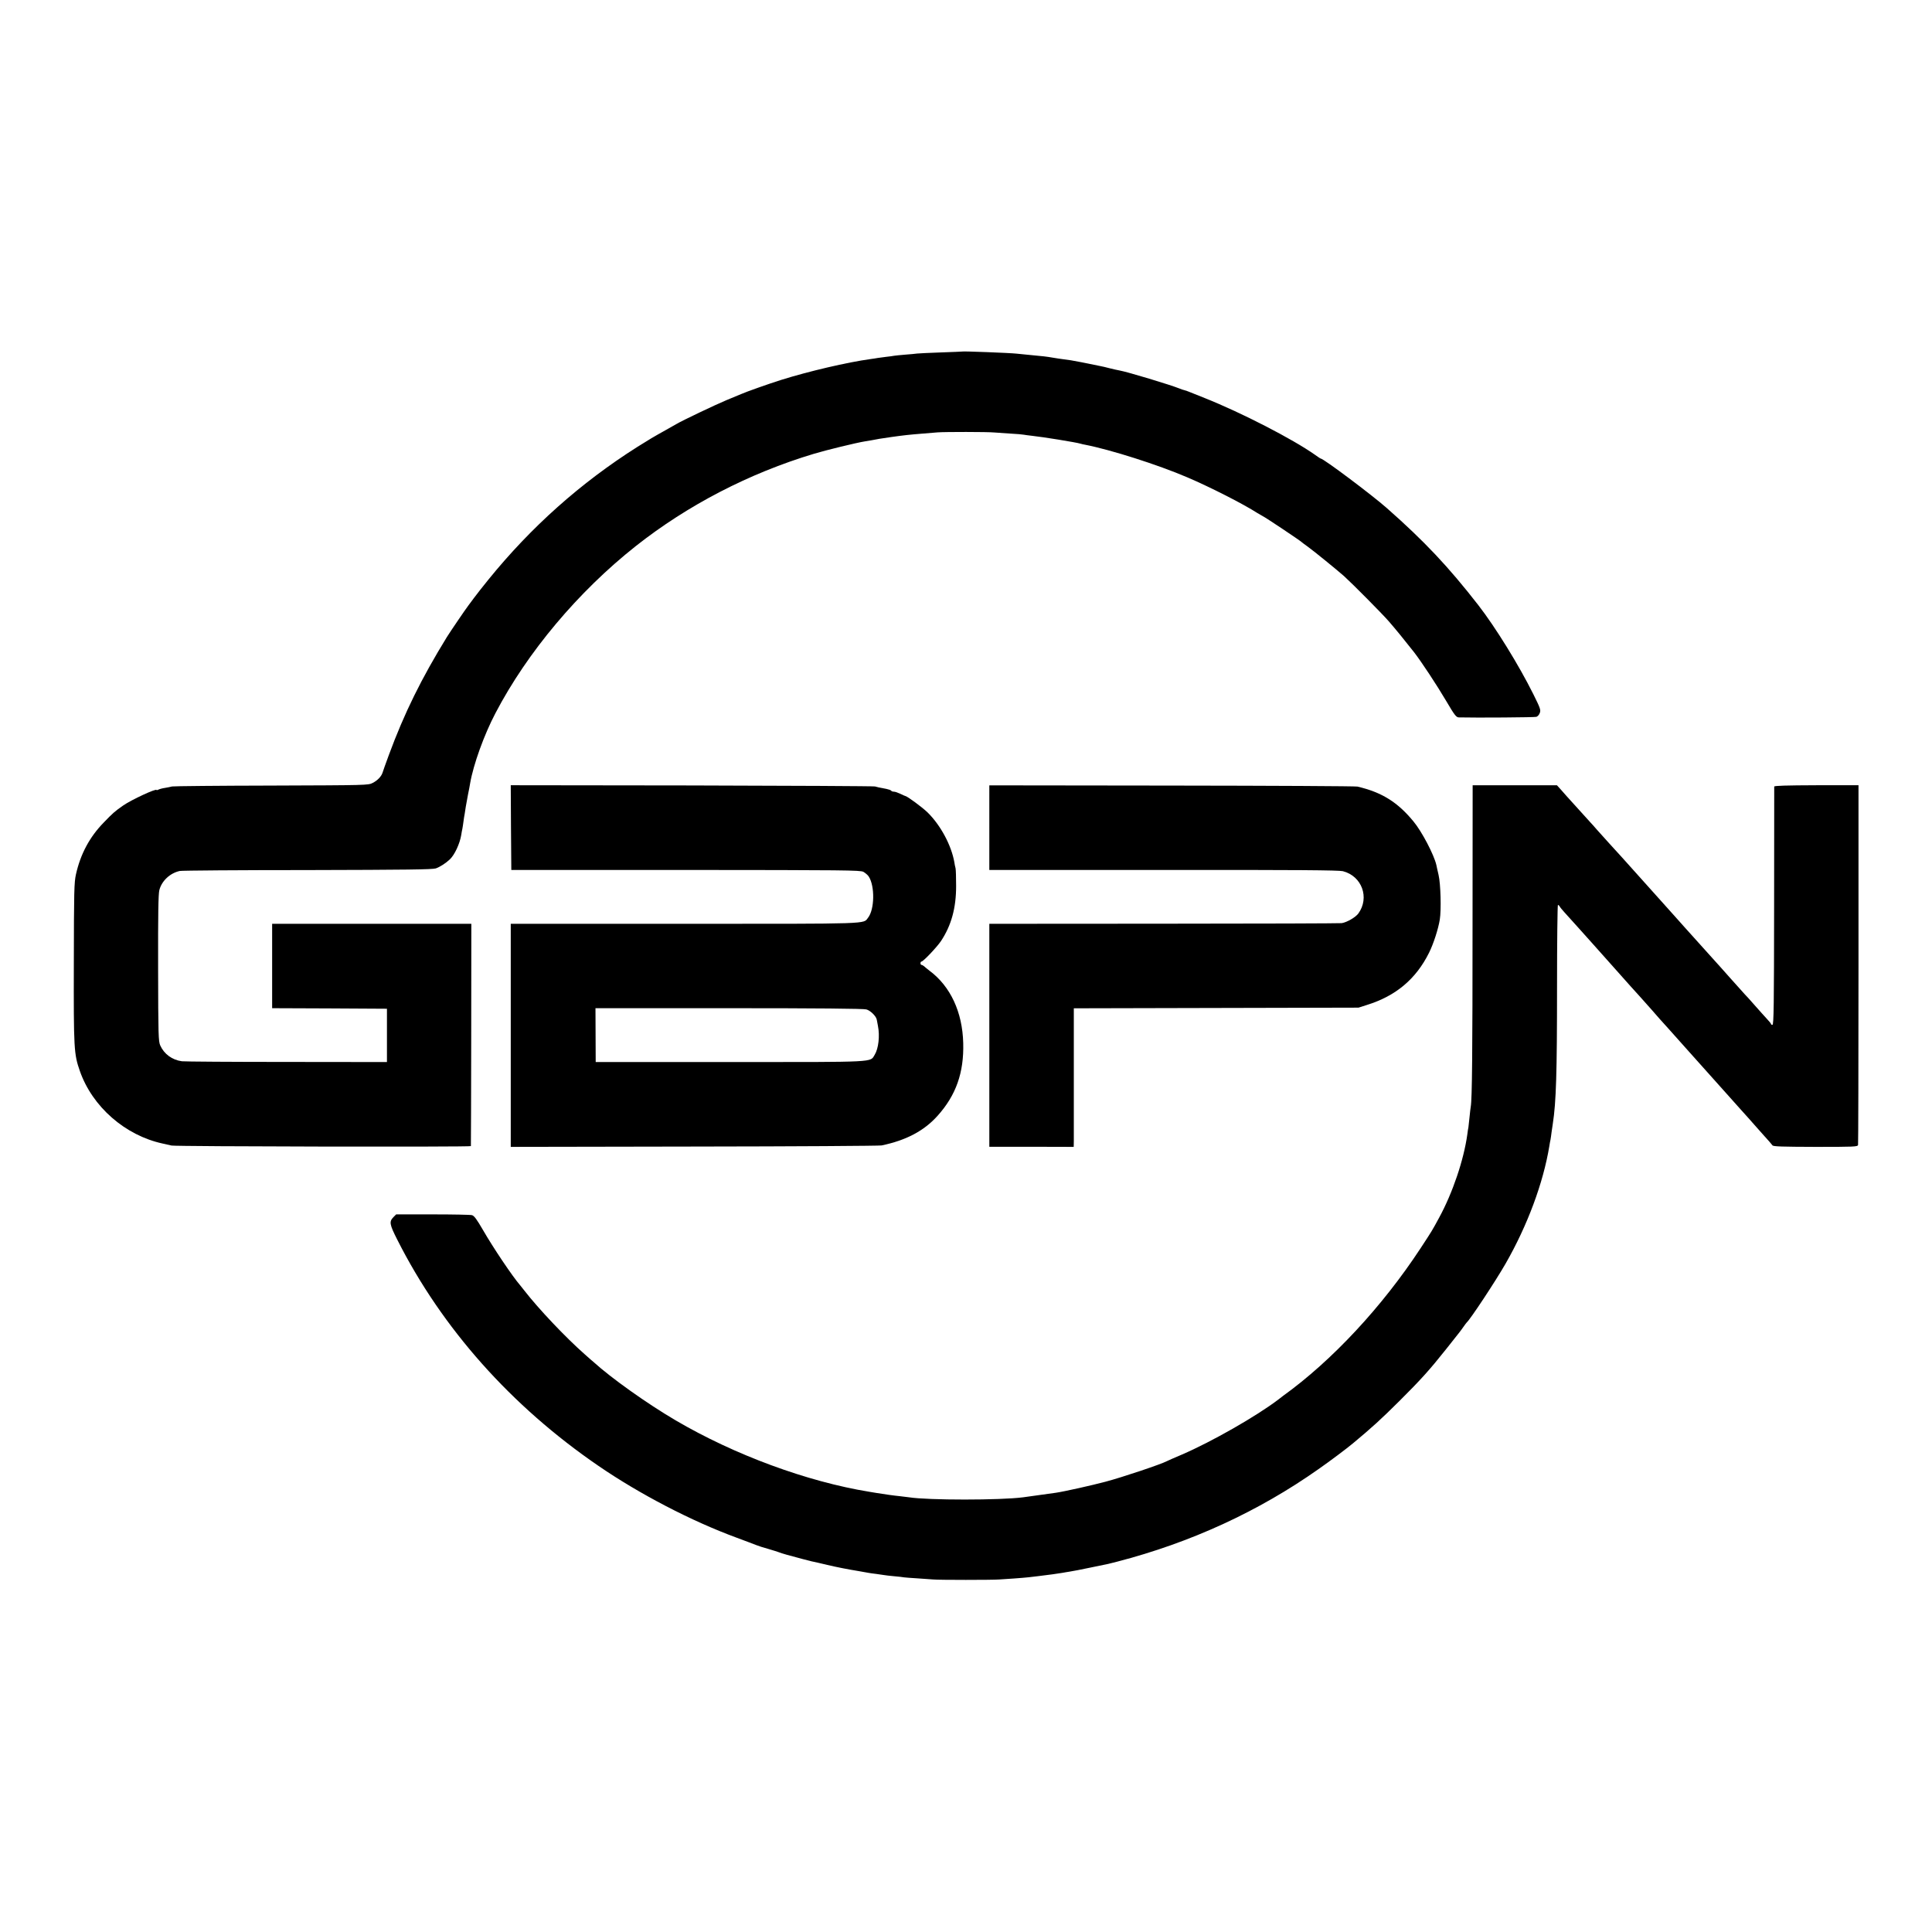
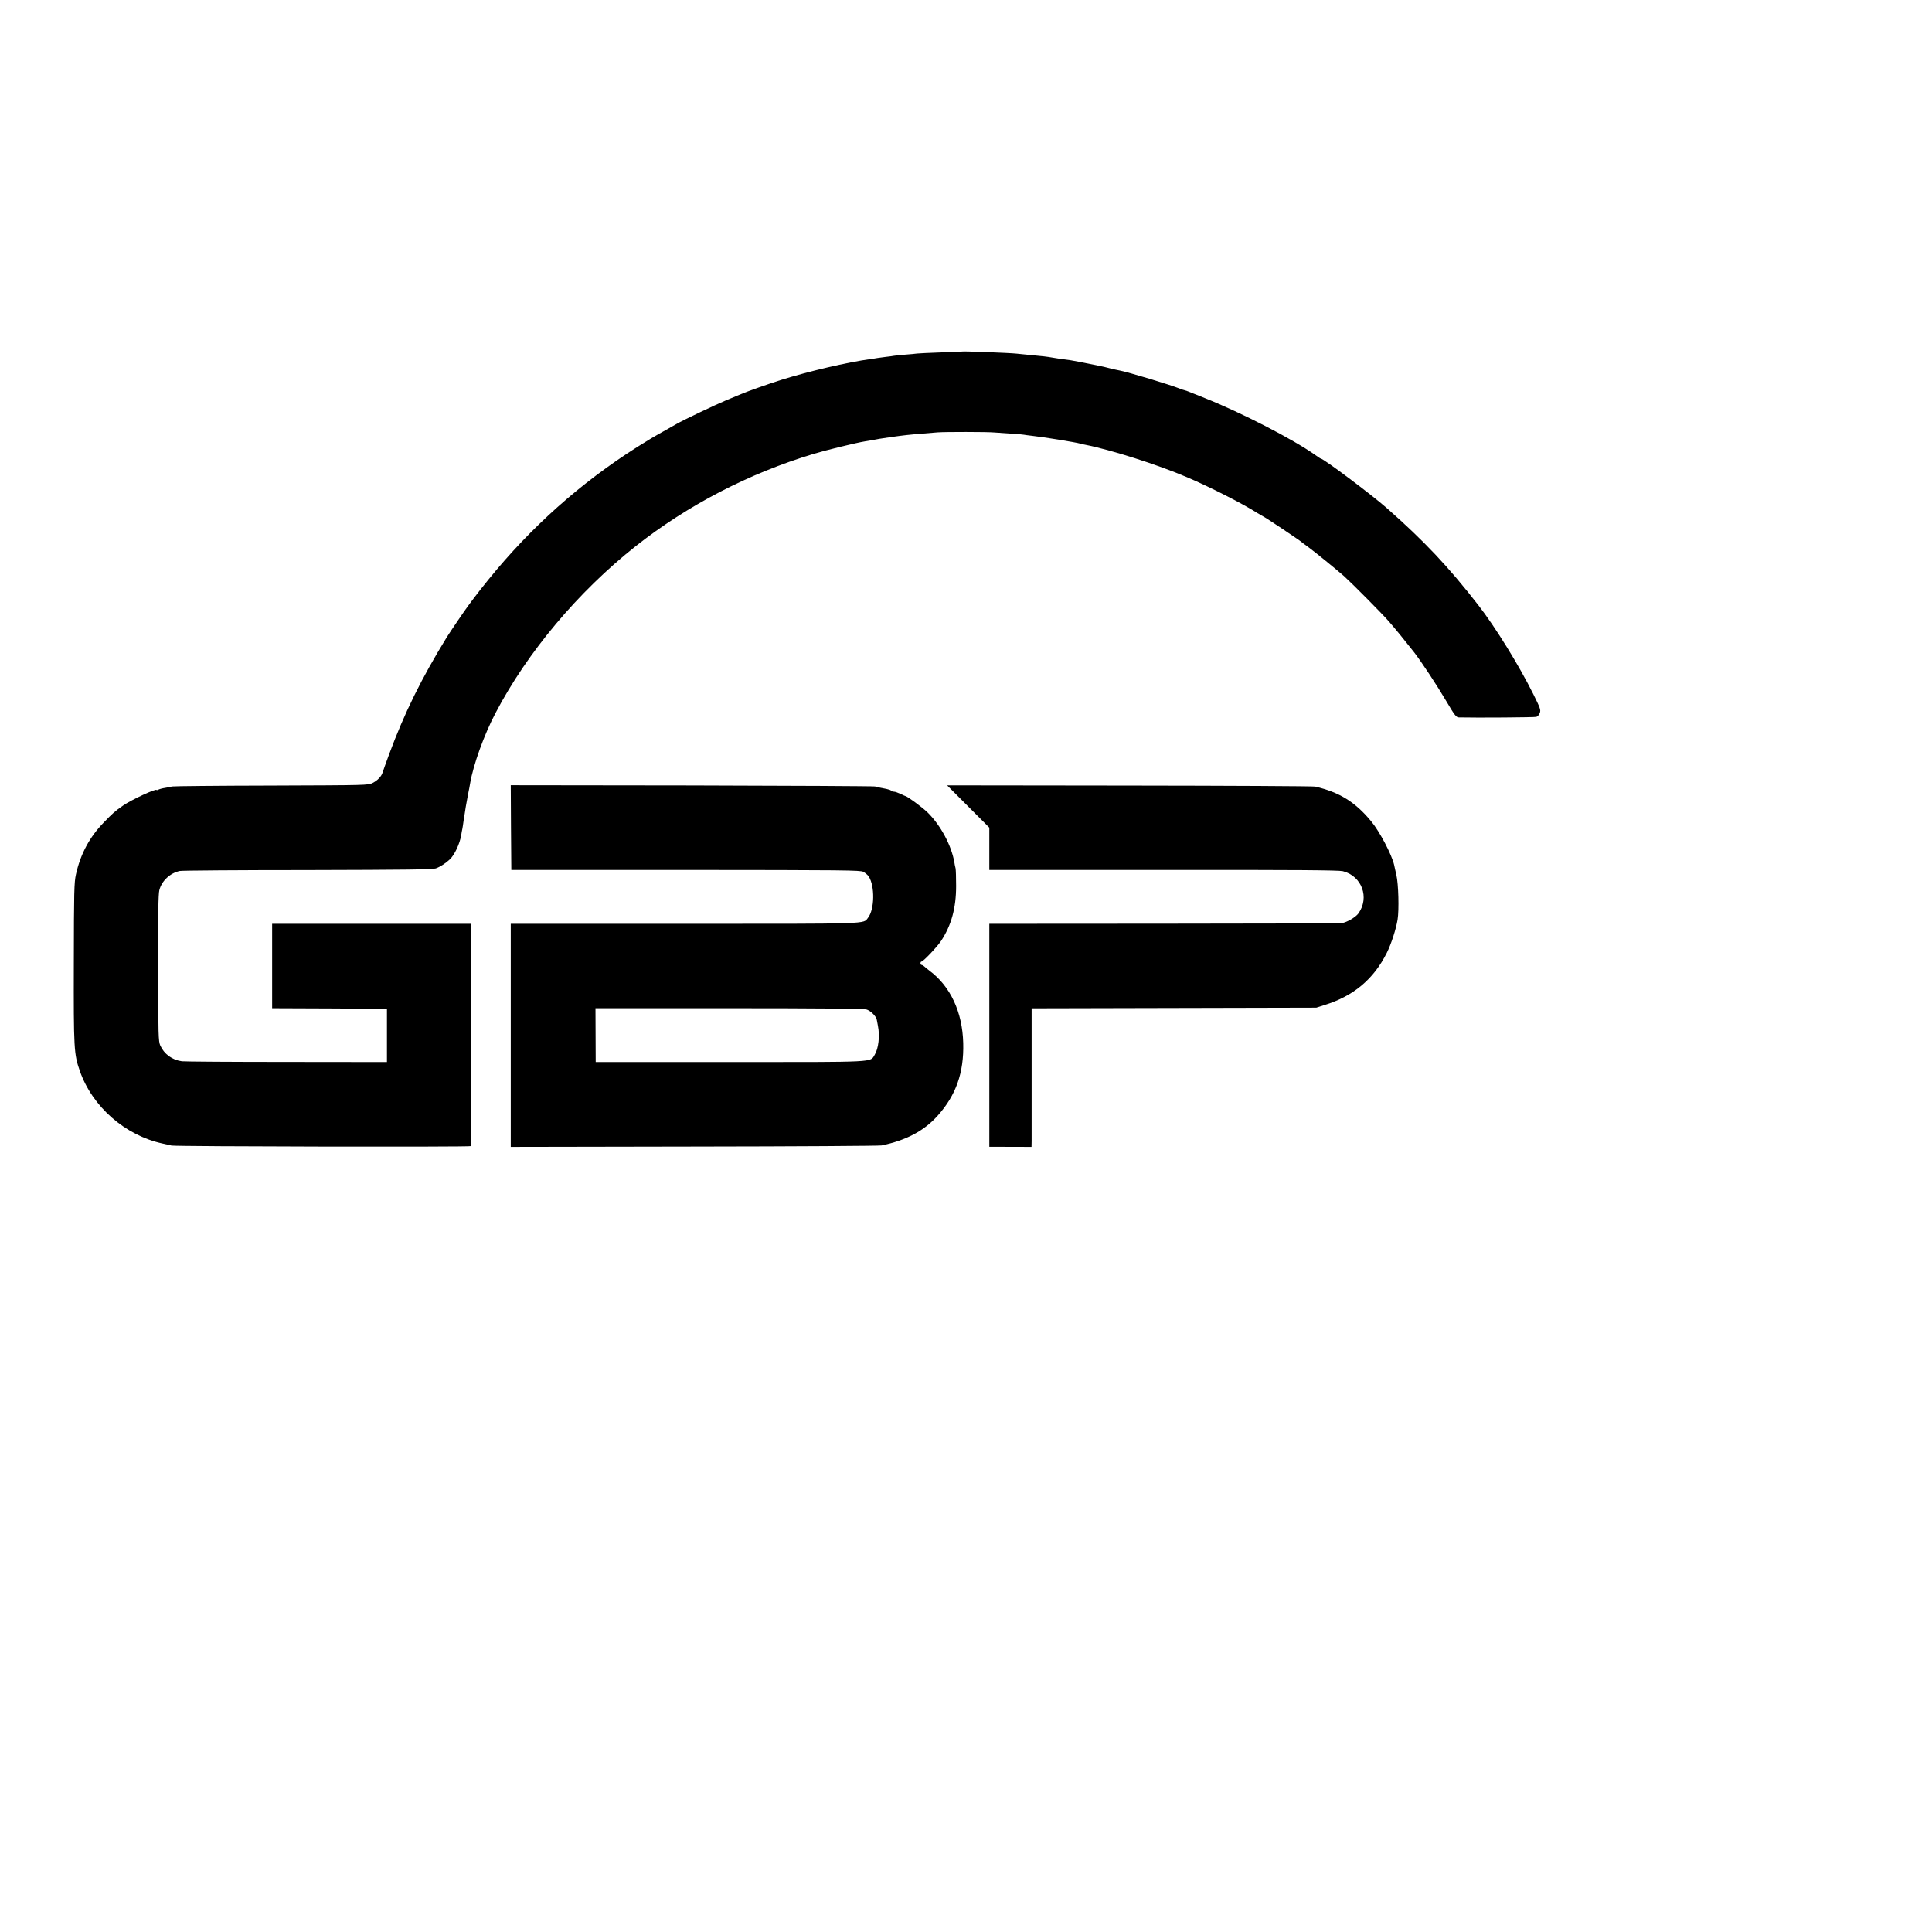
<svg xmlns="http://www.w3.org/2000/svg" height="1740pt" preserveAspectRatio="xMidYMid meet" viewBox="0 0 1740 1740" width="1740pt">
  <g transform="matrix(.1 0 0 -.1 0 1740)">
    <path d="m8667 14234c-1-1-87-4-192-8-104-4-201-8-215-10s-62-7-107-10c-45-4-90-8-100-10s-43-7-74-10c-31-4-65-8-75-10-11-2-40-7-65-10-205-28-553-109-802-187-120-38-312-106-362-128-11-5-72-30-135-56-96-40-399-184-450-215-8-4-49-27-90-51-127-71-140-79-260-154-510-323-957-721-1342-1196-47-57-104-131-129-164-24-33-48-64-52-70-19-24-165-238-192-282-231-376-383-684-523-1063-27-74-53-145-56-157-11-36-46-72-89-94-40-21-51-21-911-24-479-1-882-5-896-8-13-4-42-9-64-13-22-3-48-10-58-15s-18-7-18-4c0 17-225-87-300-139-76-53-93-68-173-151-129-131-212-286-253-470-16-72-18-149-19-795-2-781 1-822 54-975 112-322 408-581 746-654 28-6 64-14 80-18 39-9 2695-14 2696-5 1 4 2 456 3 1005l1 997h-897-897v-380-380l517-2 517-3v-240-240l-900 1c-495 0-921 3-947 6-88 12-160 65-195 143-16 37-18 90-19 695-1 486 2 667 11 703 21 84 98 155 185 173 19 4 537 8 1150 8 896 2 1123 5 1155 15 37 13 89 46 126 81 43 40 90 141 103 220 3 19 7 44 10 55 2 11 7 40 10 65s8 56 11 70c2 13 7 42 10 65 4 22 13 72 20 110 8 39 17 84 19 100 29 169 126 438 228 632 287 549 746 1095 1263 1504 467 369 1022 657 1605 832 109 33 384 100 460 112 19 3 46 8 60 10 55 11 73 14 177 29 114 16 160 21 283 31 41 3 102 8 135 11 66 5 446 5 510-1 22-2 87-6 145-10 58-3 112-8 120-10s42-6 75-10c97-10 398-59 437-71 9-3 26-7 39-9 231-45 656-180 922-294 210-90 503-239 632-322 17-10 37-22 45-26 25-11 337-220 350-233 3-3 30-24 60-45 59-43 259-206 325-264 75-68 341-336 402-406 57-65 154-184 229-280 65-84 205-296 288-437 77-131 91-148 114-149 164-4 683 0 699 5 12 4 26 20 31 36 10 26 3 44-58 167-131 263-341 603-496 803-271 348-485 575-824 874-136 120-571 446-595 446-3 0-26 15-52 34-203 143-664 380-993 511-52 21-108 43-125 50-16 7-41 16-55 20-14 3-34 10-45 15-81 33-471 151-545 164-14 2-52 11-85 19-33 9-73 18-90 21-16 3-41 8-55 11-44 10-184 37-205 40-11 2-40 6-65 9s-70 10-100 15c-52 9-82 13-225 26-33 4-78 8-100 10-65 7-483 23-488 19z" />
    <path d="m4602 9946 3-381h1570c1441-1 1573-2 1601-17 17-10 39-28 48-42 56-86 53-296-6-371-45-58 48-55-1653-55h-1565v-1004-1005l1653 3c908 1 1668 6 1687 10 221 46 382 131 504 267 166 185 238 388 231 655-7 279-115 511-303 651-20 16-43 34-50 41-7 6-18 12-23 12s-9 7-9 15 4 15 9 15c16 0 138 129 176 185 93 141 136 297 136 495 0 74-2 146-5 160-4 14-9 39-11 55-27 152-123 332-241 448-46 45-184 147-201 148-4 1-25 10-45 20-21 10-46 19-57 19s-22 4-25 9-23 12-43 16c-70 13-78 15-103 22-14 3-757 7-1653 9l-1627 2zm3200-1637c36-9 88-60 94-91 1-7 7-33 11-58 18-90 5-203-29-259-44-70 40-66-1304-66h-1209l-1 243-1 242h1201c800 0 1213-4 1238-11z" />
-     <path d="m8910 9946v-381h1568c1211 1 1578-2 1616-11 172-44 243-239 139-382-26-34-101-78-149-86-16-2-737-5-1601-5l-1573-1v-1004-1004h380l380-1 1 52v624 572l1282 3 1282 3 75 24c261 81 442 233 560 470 40 80 83 213 97 299s8 321-11 402c-9 41-19 82-20 90-21 92-131 302-206 392-143 174-286 263-505 314-16 4-769 8-1672 9l-1643 2z" />
-     <path d="m13262 9061c0-1121-4-1565-16-1627-2-11-7-53-11-94s-9-82-10-92c-2-9-7-38-10-65-32-230-132-526-254-750-65-120-64-118-165-272-346-528-800-1016-1241-1333-5-4-23-18-40-31-198-151-601-381-870-497-66-28-128-55-137-60-50-27-401-145-553-185-124-33-370-88-445-99-41-6-251-35-295-41-207-27-857-27-1028 0-12 2-49 6-82 10-53 5-137 17-217 30-16 3-43 7-60 10-559 91-1213 332-1743 643-256 150-582 382-741 527-7 5-43 37-80 70-169 149-413 406-544 575-14 18-29 37-35 44-71 82-244 340-335 498-57 98-79 128-99 134-14 4-174 7-354 7h-329l-24-24c-40-41-37-64 34-204 403-798 1026-1499 1812-2037 370-254 839-498 1245-647 77-29 156-58 175-66s69-24 110-35c41-12 84-26 95-30 24-10 102-32 210-60 77-20 95-25 141-34 11-2 49-11 85-20 79-19 192-41 279-55 36-6 76-13 90-16s46-7 71-10 56-8 69-10c13-3 56-7 95-11 38-3 78-8 88-10 9-1 63-6 120-9 56-4 120-8 142-10 50-5 534-5 595 0 25 2 86 6 135 9 50 4 108 8 130 11s60 7 85 10c78 9 196 25 220 30 13 3 42 7 65 11 22 3 105 19 185 36 80 16 152 31 160 33l80 20c664 172 1275 453 1815 834 106 74 251 183 310 232 173 144 252 216 416 379 195 194 275 283 422 468 138 174 128 161 157 202 13 19 27 37 30 40 30 25 257 368 350 530 196 342 339 725 394 1060 3 19 7 44 10 55 2 11 7 43 10 70 4 28 9 61 11 75 30 193 38 455 38 1238 0 402 4 732 8 732s12-6 16-14 24-32 43-53 73-81 120-133 101-113 121-135 116-130 214-240 198-223 224-250c25-28 73-82 106-119 33-38 65-74 70-80 10-10 116-129 265-296 82-91 108-120 331-370 96-107 188-211 206-230 17-19 41-46 53-60s52-58 88-99c37-40 70-79 75-86 5-11 87-13 387-14 348 0 379 1 384 17 2 9 4 742 4 1629v1611h-379c-270-1-379-4-380-12 0-6-1-491-1-1078-1-886-3-1068-15-1068-7 0-13 3-13 8 0 4-17 25-38 47-20 22-71 78-112 125s-80 90-86 95c-6 6-64 71-130 145-65 74-126 141-134 150-19 21-136 151-270 300-57 63-117 131-134 150-48 53-394 439-435 485-20 22-75 83-123 135-47 52-96 106-108 120-11 14-38 43-58 65-50 55-190 210-211 233-9 11-32 37-52 59l-37 41h-379-380z" />
+     <path d="m8910 9946v-381h1568c1211 1 1578-2 1616-11 172-44 243-239 139-382-26-34-101-78-149-86-16-2-737-5-1601-5l-1573-1v-1004-1004l380-1 1 52v624 572l1282 3 1282 3 75 24c261 81 442 233 560 470 40 80 83 213 97 299s8 321-11 402c-9 41-19 82-20 90-21 92-131 302-206 392-143 174-286 263-505 314-16 4-769 8-1672 9l-1643 2z" />
  </g>
</svg>